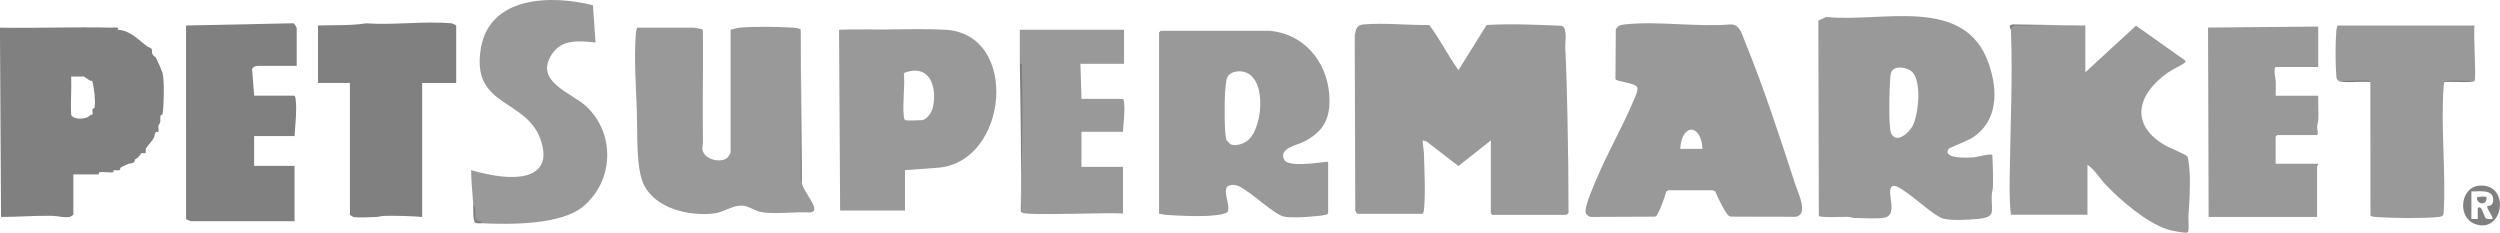
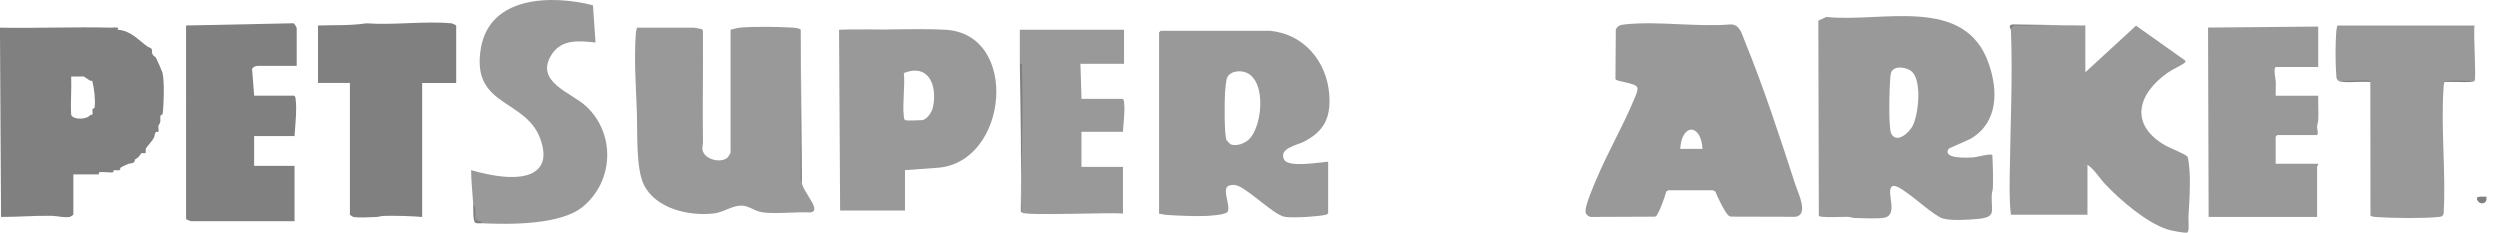
<svg xmlns="http://www.w3.org/2000/svg" id="Layer_1" viewBox="0 0 553.16 51.49">
  <defs>
    <style>      .st0 {        fill: gray;      }      .st1 {        fill: #999;      }    </style>
  </defs>
  <path class="st1" d="M177.41,40.47c.31,1.58,2.48,4.12,2.73,5.4.15.76-.05.91-.78,1.14-3.31-.17-6.75.33-10.06.04-1.94-.17-2.51-.85-4.06-1.35-2.6-.84-4.64,1.21-7.31,1.53-5.46.65-12.99-1.08-15.52-6.47-1.7-3.62-1.35-11.32-1.48-15.46-.18-5.7-.69-12.21-.24-17.9.04-.45.14-.85.25-1.28h12.59c.09,0,1.71.29,1.78.34.16.11.2.3.22.49.08,8.16-.11,16.32.01,24.48.01.78-.3,1.27,0,2.09.66,1.83,4.02,2.64,5.47,1.32.14-.12.64-1.01.64-1.07V6.58c.76-.17,1.44-.42,2.23-.48,3.17-.25,8.11-.19,11.31,0,.56.03,1.6.07,1.99.48-.03,11.31.05,22.61.24,33.88Z" />
  <path class="st1" d="M225.65,14.11c-.04-2.5.03-5.02,0-7.53h23.06v7.53h-9.65l.24,7.76h9.06c.26,0,.34.57.36.81.24,2.02-.15,4.45-.25,6.48h-9.18v7.76h9.18v10.35c-2.62-.35-21.56.55-22.35-.24-.04-11.11-.14-21.95-.3-32.53l-.17-.41Z" />
  <path class="st0" d="M225.65,14.11c.71-.13.46.36.47.81.36,10.69-.27,21.44,0,32.13-.18-.18-.29-.26-.25-.56.14-10.8-.04-21.62-.22-32.38Z" />
  <polygon class="st0" points="177.41 40.47 177.16 39.67 177.18 6.58 177.41 40.47" />
  <path class="st0" d="M209.18,6.58c-7.7-.43-15.79.32-23.53,0h23.53Z" />
  <path class="st1" d="M104.71,45.17c-.16-2.51-.46-5.01-.47-7.53,3.77,1.12,11.09,2.71,14.36.13,2.06-1.63,1.87-4.05,1.18-6.37-2.91-9.78-15.61-7.35-13.39-20.67,1.94-11.66,15.66-11.89,24.81-9.57l.57,8.25c-3.49-.37-7.39-.82-9.61,2.51-4.14,6.21,4.32,8.52,7.64,11.69,6.43,6.12,5.99,16.52-.86,22.15-4.91,4.04-16.22,3.93-22.36,3.64-.51-.18-1.03-.35-1.54-.53,0-1.26-.12-2.49-.35-3.71Z" />
  <path class="st0" d="M104.71,45.17c.81,1.04.36,2.54.47,3.76l.47-.94c-.37,1.64.92.34.94,1.41-.43-.02-1.27.15-1.54-.23-.45-.62-.29-3.14-.34-4.01Z" />
-   <path class="st1" d="M300.35,47.29c-.14-.04-.42-.51-.48-.69l-.12-38.73c.29-1.47.39-2.33,2-2.47,4.57-.39,9.84.21,14.48.13,2.41,3.14,4.15,6.77,6.47,9.99l6.24-9.99c5.52-.32,11.03-.06,16.54.17,1.4.27.8,3.5.86,4.78.25,5.21.39,10.56.49,15.75.14,6.98.23,13.92.23,20.91-.05.16-.53.4-.6.4h-16.24s-.35-.33-.35-.35v-16.12l-7.18,5.66-7.05-5.43-.83-.23c-.11.08.24,2.33.25,2.69.09,3.6.4,9.32,0,12.73-.03.24-.11.81-.36.81h-14.35Z" />
  <path class="st1" d="M460.94,5.64c.16,0,.31-.01.47,0v10.35s11.22-10.31,11.22-10.31l10.9,7.73c.04.29.08.3-.14.48-.9.7-2.61,1.39-3.69,2.15-6.83,4.78-8.6,11.56-.52,16.19.93.53,4.48,1.89,4.84,2.45.21.32.43,2.7.46,3.3.18,3.28-.05,6.64-.25,9.88-.05.73.22,3.24-.21,3.56-.38.28-3.82-.44-4.53-.68-4.67-1.57-10.36-6.46-13.73-10.04-1.28-1.36-2.35-3.23-3.88-4.24v11.06h-16.94c-.38-3.27-.29-6.69-.24-10.01.14-10.23.65-20.68.24-30.93-.21-.68.12-1.01.8-1.06l15.2.12Z" />
  <path class="st0" d="M460.94,5.64c-4.99-.24-10.17.19-15.19-.02-.26.03-.87.59-.81.96-.01-.25-.76-.97.35-1.18l15.65.23Z" />
  <path class="st1" d="M512.94,5.88v8.94h-9.29c-.75,0-.13,2.63-.11,3.17.05,1.06-.05,2.13,0,3.19h9.41c-.05,1.76.07,3.54,0,5.3-.02.56-.24,1.08-.27,1.64-.02.41.45,1.76-.1,1.76h-8.71s-.35.33-.35.35v6h9.41c.09.25-.24.52-.24.59v11.18h-24l-.13-41.9,24.37-.22Z" />
  <path class="st0" d="M41.18,5.64l23.66-.49c.26-.16.81,1,.81,1.08v8.35h-8.35c-.73,0-1.09.07-1.53.64l.47,5.95h8.82c.26,0,.34.57.36.81.29,2.43-.09,5.67-.25,8.13h-8.94v6.59h8.94v12.24h-22.94c-.06,0-1.06-.41-1.06-.47V5.64Z" />
  <path class="st0" d="M29.88,35.29c-.11,1.05-1,.78-1.41.94.08-1.06,1.16-.81,1.41-.94Z" />
  <path class="st0" d="M32.71,10.35c.09.07.76.25.87.54.13.37.02.71.08.87-.68-.17-1.13-.69-.94-1.41Z" />
  <path class="st0" d="M35.06,27.76c-.07.34.12,1.2-.03,1.4-.07.1-.38-.02-.44.02.05-.39-.1-.91,0-1.25.07-.28.45-.13.48-.16Z" />
  <path class="st0" d="M32.24,32.94c-.08.12.06.71,0,.94h-.94c.15-.23.31-1.02.94-.94Z" />
  <path class="st0" d="M26.59,37.17s.12.4-.16.48c-.32.09-.86-.03-1.25,0-.12.81-.47.44-1.41.47-.2-.76.75-.43,1.41-.47.13-.88.49-.36,1.41-.47Z" />
  <path class="st0" d="M24.71,6.11c.66.02,1.62-.27,1.41.47-.66-.04-1.61.29-1.41-.47Z" />
  <path class="st0" d="M70.35,5.64c3.55-.12,7.14.06,10.7-.48,6.07.44,12.88-.55,18.86,0,.22.02,1.03.43,1.03.49v12.71h-7.53v29.65c-2.78-.24-5.56-.28-8.36-.25-.67,0-1.24.24-1.86.26-1.4.03-3.67.18-4.96,0-.05,0-.81-.44-.81-.49v-29.18h-7.06V5.64Z" />
  <path class="st1" d="M517.41,17.88c-.48-.37-.44-.73-.48-1.28-.21-2.58-.2-7.08,0-9.67.04-.45.14-.85.25-1.28h30.35c-.3,1.52.42,11.76,0,12.24-2.19.08-4.39.16-6.59.24-.22.25-.22.72-.25,1.04-.66,8.96.51,18.74.02,27.79-.05.94-.51.98-1.29,1.06-3.48.34-10.12.25-13.67,0-.44-.03-.86-.08-1.25-.28l-.03-29.61c-2.32-.09-4.67-.17-7.06-.24Z" />
  <path class="st0" d="M524.47,18.11c-1.4-.24-6.19.42-7.06-.24,2.11.2,4.67-.27,6.72,0,.19.02.35.01.34.24Z" />
  <path class="st0" d="M547.53,17.88c-.51.58-5.48.05-6.59.24.5-.58,5.48-.06,6.59-.24Z" />
  <path class="st1" d="M209.18,6.58c-7.84-.07-15.68-.07-23.53,0l.24,40h14.35v-8.94l7.36-.53c15.56-1.32,18.06-29.62,1.58-30.53ZM206.43,23.72c-.22,1.05-1.35,2.87-2.55,2.87-.77,0-3.01.16-3.53,0-.31-.09-.33-.54-.36-.81-.35-2.96.29-6.58,0-9.62,5.55-2.18,7.45,2.81,6.44,7.57Z" />
  <path class="st1" d="M284.12,35.29c-1.21-2.47,2.78-3.13,4.32-3.91,4.56-2.31,6.08-5.36,5.67-10.56-.57-7.26-5.62-13.28-13.06-14h-24.24s-.35.33-.35.35v40.12c.52.04.99.21,1.52.25,2.62.19,6.36.35,8.96.24.89-.04,4.36-.26,4.7-.95.72-1.44-1.49-5.18.34-5.78.7-.23,1.36-.18,2.03.11,2.68,1.16,7.85,6.31,10.15,6.79,1.1.23,3.67.12,4.89.05.96-.05,3.64-.27,4.43-.51.17-.05.29-.17.39-.31v-11.41c-1.83.15-8.87,1.36-9.76-.47ZM276.36,30.83c-.94.91-2.82,1.62-4.07,1.1-.06-.02-.84-.83-.87-.88-.58-.99-.47-8.82-.37-10.47.05-.8.22-2.92.51-3.49.52-1.02,1.79-1.36,2.87-1.31,5.96.31,5.18,11.91,1.93,15.05Z" />
  <path class="st1" d="M436.82,34.81c-1,.08-7.04.47-5.71-1.83.14-.24,4.26-1.88,5.05-2.36,5.94-3.58,5.96-10.48,3.91-16.46-5.25-15.33-23.64-9.11-35.96-10.41l-1.78.81.11,43.22c.57.45,5.23.16,6.39.2.56.02,1.07.25,1.63.25,1.51.03,5.54.25,6.73-.12,2.71-.82.28-5.38,1.28-6.72.68-.92,2.88.89,3.59,1.36,1.85,1.25,6.06,5.07,7.82,5.59,1.82.54,5.68.29,7.65.11,4.39-.4,2.99-1.72,3.17-5.3.03-.56.24-1.07.25-1.63.08-2.38.01-4.82-.12-7.2-.27-.44-3.32.42-4.01.48ZM423.23,27.81c-.75,1.49-3.52,4.04-4.74,1.81-.61-1.12-.46-8.04-.38-9.76.04-.86.12-2.81.25-3.51.36-1.91,3.09-1.58,4.38-.73,2.63,1.74,1.79,9.6.49,12.19Z" />
  <path class="st1" d="M397.28,40.95c-3.36-10.33-7.11-21.84-11.22-31.83-.64-1.55-1.06-3.71-3.11-3.72-7.46.64-16.24-.81-23.54.01-.83.09-1.59.31-1.89,1.16l-.08,10.92c.21.62,4.28.8,4.8,1.79.33.63-.5,2.28-.79,2.98-2.4,5.74-5.65,11.34-8.09,17.09-.64,1.51-2.88,6.45-2.49,7.76.13.45.74.91,1.23.89l14.08-.06c.36-.11.41-.33.58-.6.62-.99,1.62-3.8,1.94-5,.44-.17.54-.25.3-.24h10.31c-.41.02-.24.12.22.24.36,1.05,1.97,4.24,2.62,5.02.26.31.42.48.84.57l14.29.04c2.98-.47.61-5.18,0-7.03ZM371.77,32.94c.34-5.67,4.6-5.67,4.94,0h-4.94Z" />
  <path class="st0" d="M35.99,16.16c-.04-.18-1.25-2.97-1.48-3.38-.17-.31-.6-.28-.87-1.02-.24-.51-.58-.97-.94-1.41-2.11-1.51-3.79-3.59-6.59-3.76-.58-.18-1.05-.34-1.41-.47-8.22-.21-16.48.16-24.71,0l.24,41.88c3.74.02,7.44-.32,11.19-.25,1.28.03,2.65.44,4,.26.05,0,.81-.44.81-.49v-8.94h5.65s-.1-.41.15-.47c.4-.11,1.22.02,1.73,0,.35-.14.82-.29,1.41-.47.48-.15.95-.31,1.41-.47.23-.21,1.51-.8,1.88-.94.5-.3.97-.61,1.41-.94.74-.4,1.03-.83,1.41-1.41.51-.11.91-.51.94-.94.42-.69,1.39-1.61,1.86-2.53.2-.38.08-.95.49-1.23l.25-.18c-.04-.69-.02-.89.22-1.23.74-.84.29-1.37.48-2.19.04-.19.43-.06.48-.5.26-2,.4-7.01-.03-8.91ZM20.96,23.66c-.06.44-.45.31-.49.5-.08.36.08.77,0,1.1-.06.25-.46.13-.48.15-.68,1.08-3.83,1.15-4.24,0-.17-2.77.12-5.69,0-8.47.93.04,1.89-.05,2.82,0l1.41.94s.4-.12.47.16c.38,1.5.69,4.07.49,5.62Z" />
-   <path class="st0" d="M548.82,41.06c-4.47.15-5.18,6.95-1.29,8.46,6.29,2.45,8.09-8.68,1.29-8.46ZM551.53,48.46c-.44-.03-1.03.12-1.41-.11-.66-.4-.84-3.06-1.88-2.34v2.45s-1.41,0-1.41,0v-6.12c1.59.09,4.78-.57,4.83,1.76.04,1.68-1.15,1.36-1.3,1.54-.32.36,1.28,2.17,1.18,2.82Z" />
  <path class="st0" d="M550.12,43.52c.46,1.73-1.8,2.04-2.1.35.04-.52,1.71-.33,2.1-.35Z" />
</svg>